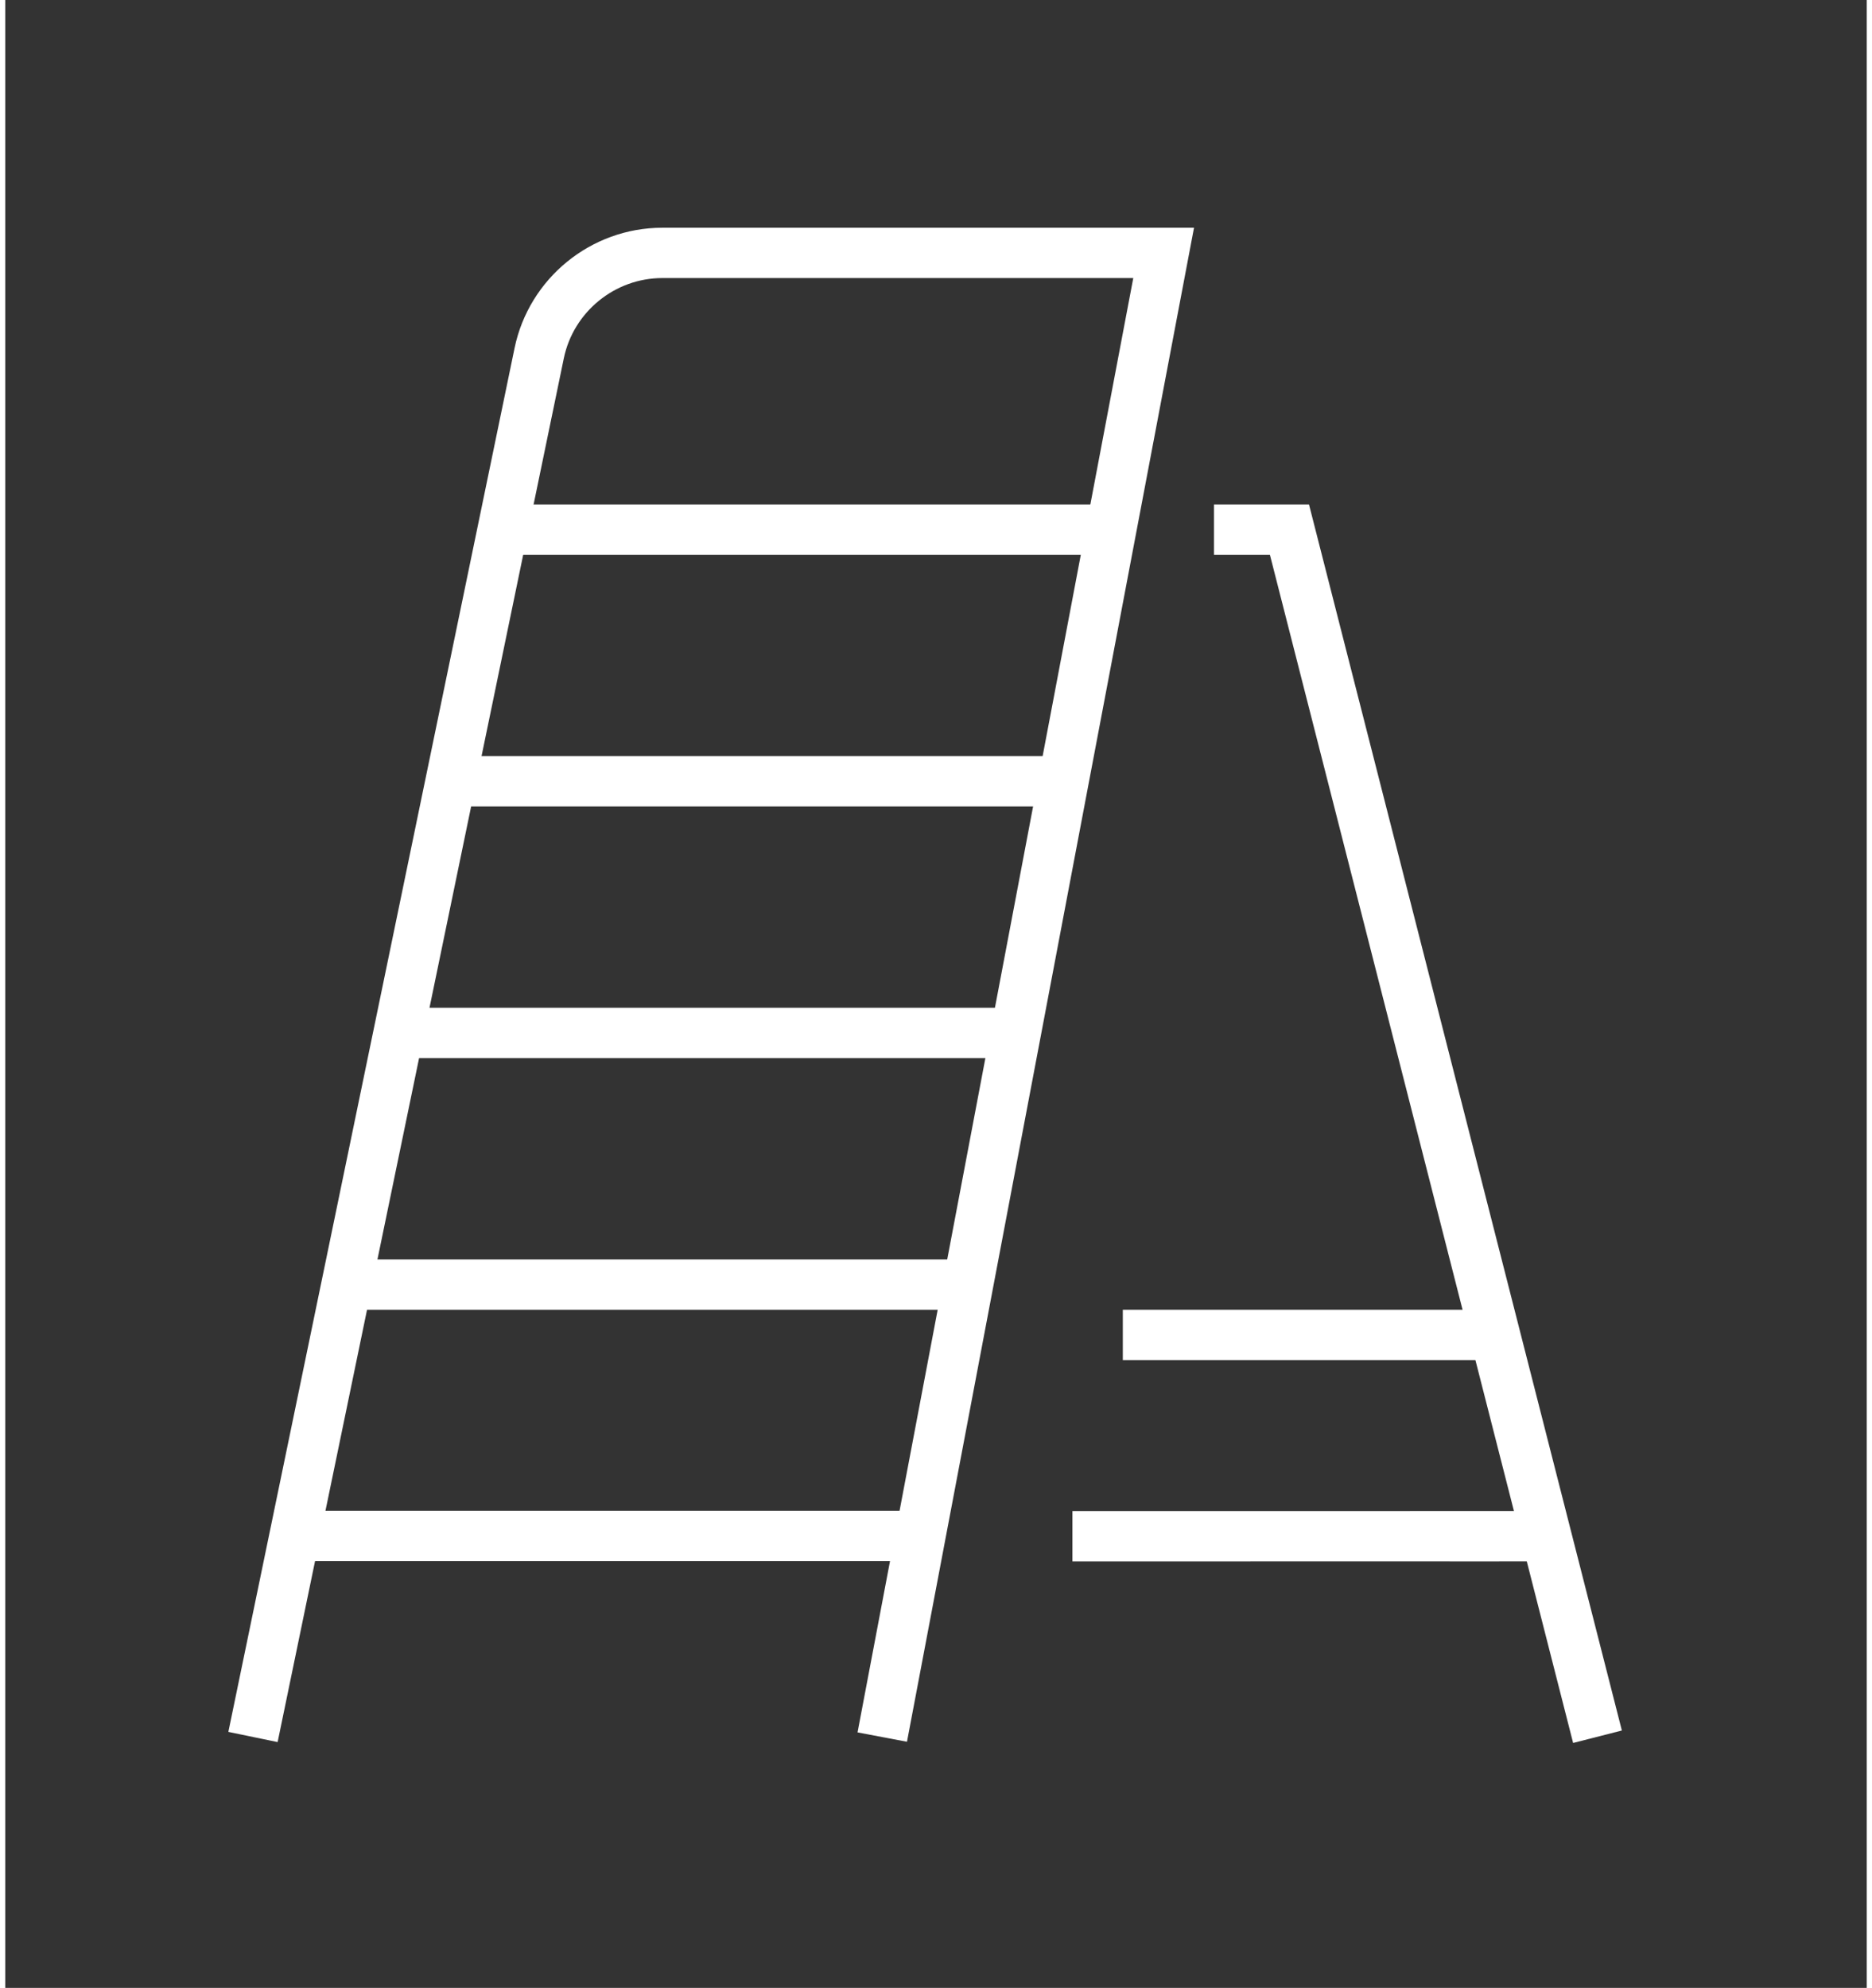
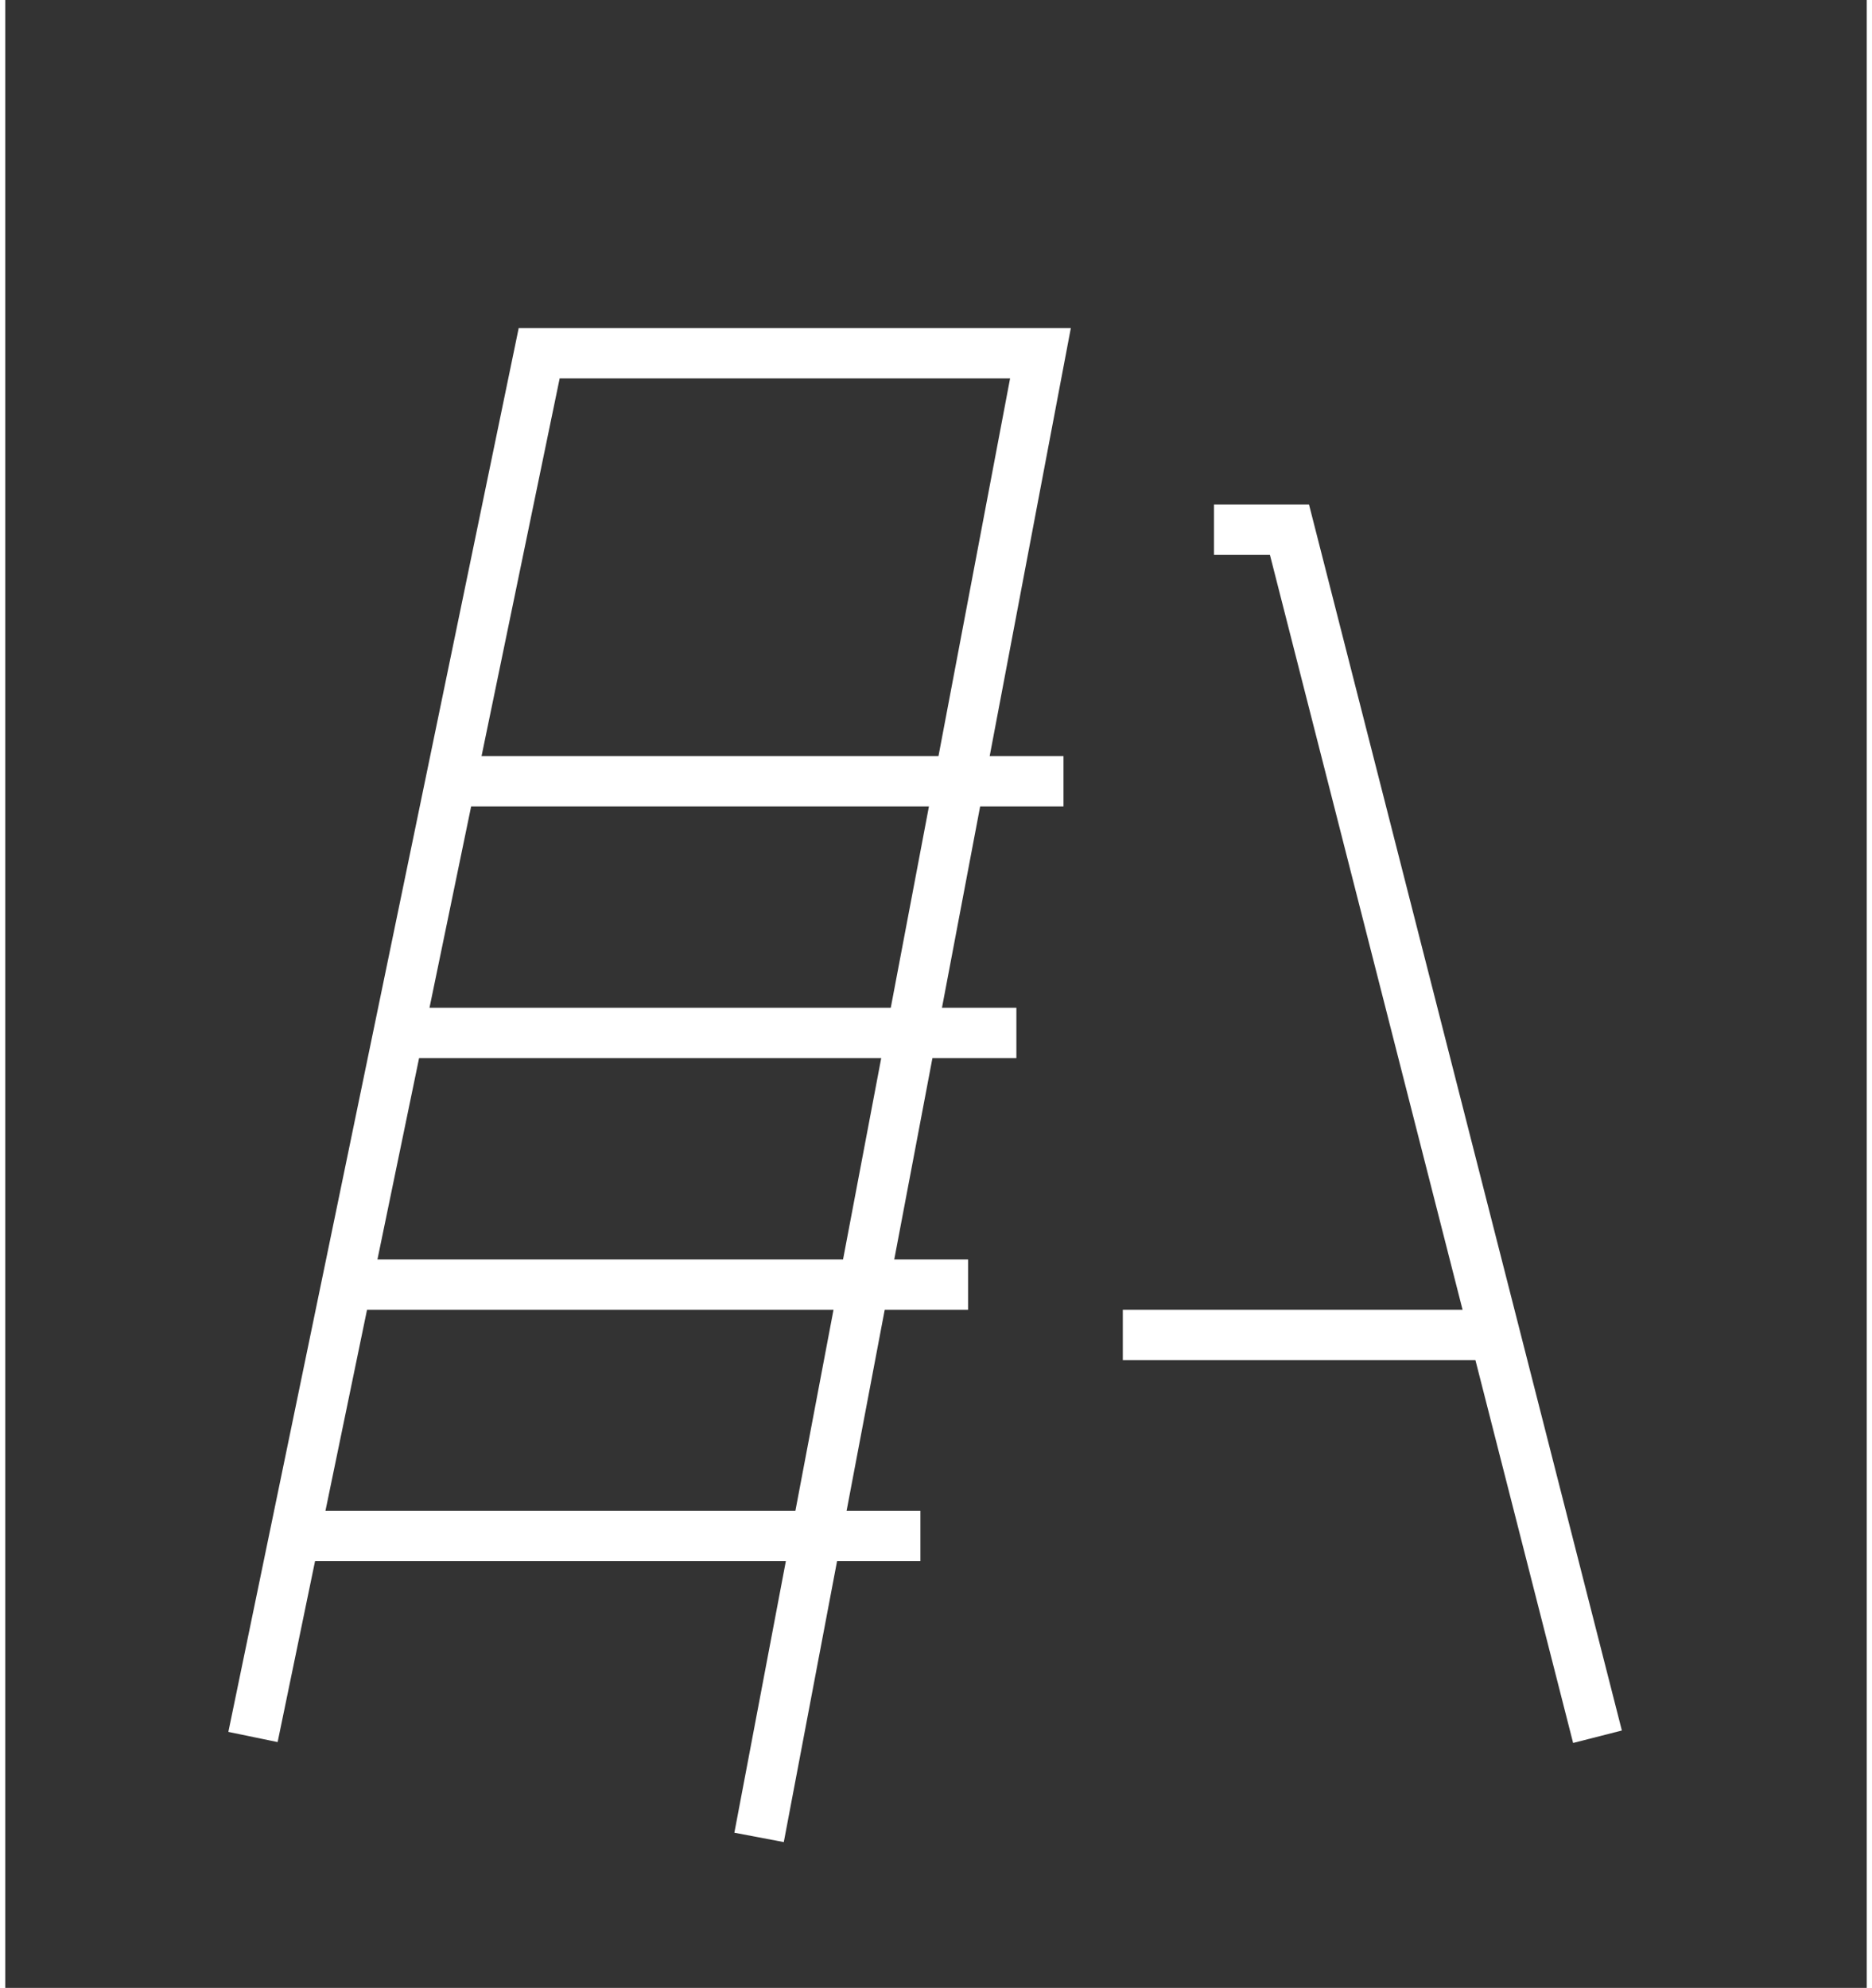
<svg xmlns="http://www.w3.org/2000/svg" clip-rule="evenodd" fill-rule="evenodd" stroke-miterlimit="10" viewBox="0 0 74 79" width="65" height="69">
  <rect x="0" y="0" width="74" height="79" fill="#333333" stroke="none" />
  <g fill="none" stroke="#fff" stroke-width="2" transform="translate(4.05 7.05)">
    <path d="m7.451 53.988h24.88" />
    <path d="m9.517 44h24.708" />
    <path d="m11.586 34h24.56" />
    <path d="m13.624 24h24.394" />
-     <path d="m15.724 14h24.19" />
    <g stroke-linecap="square">
-       <path d="m39.374 54 17.839-.001-2.839.001" />
      <path d="m41.377 46h13.794-1.797" />
-       <path d="m6 61 11.175-54.013c.479-2.313 2.535-3.987 4.897-3.987h19.928l-11 58" />
+       <path d="m6 61 11.175-54.013h19.928l-11 58" />
      <path d="m59 61-11.998-47h-2" />
    </g>
  </g>
</svg>